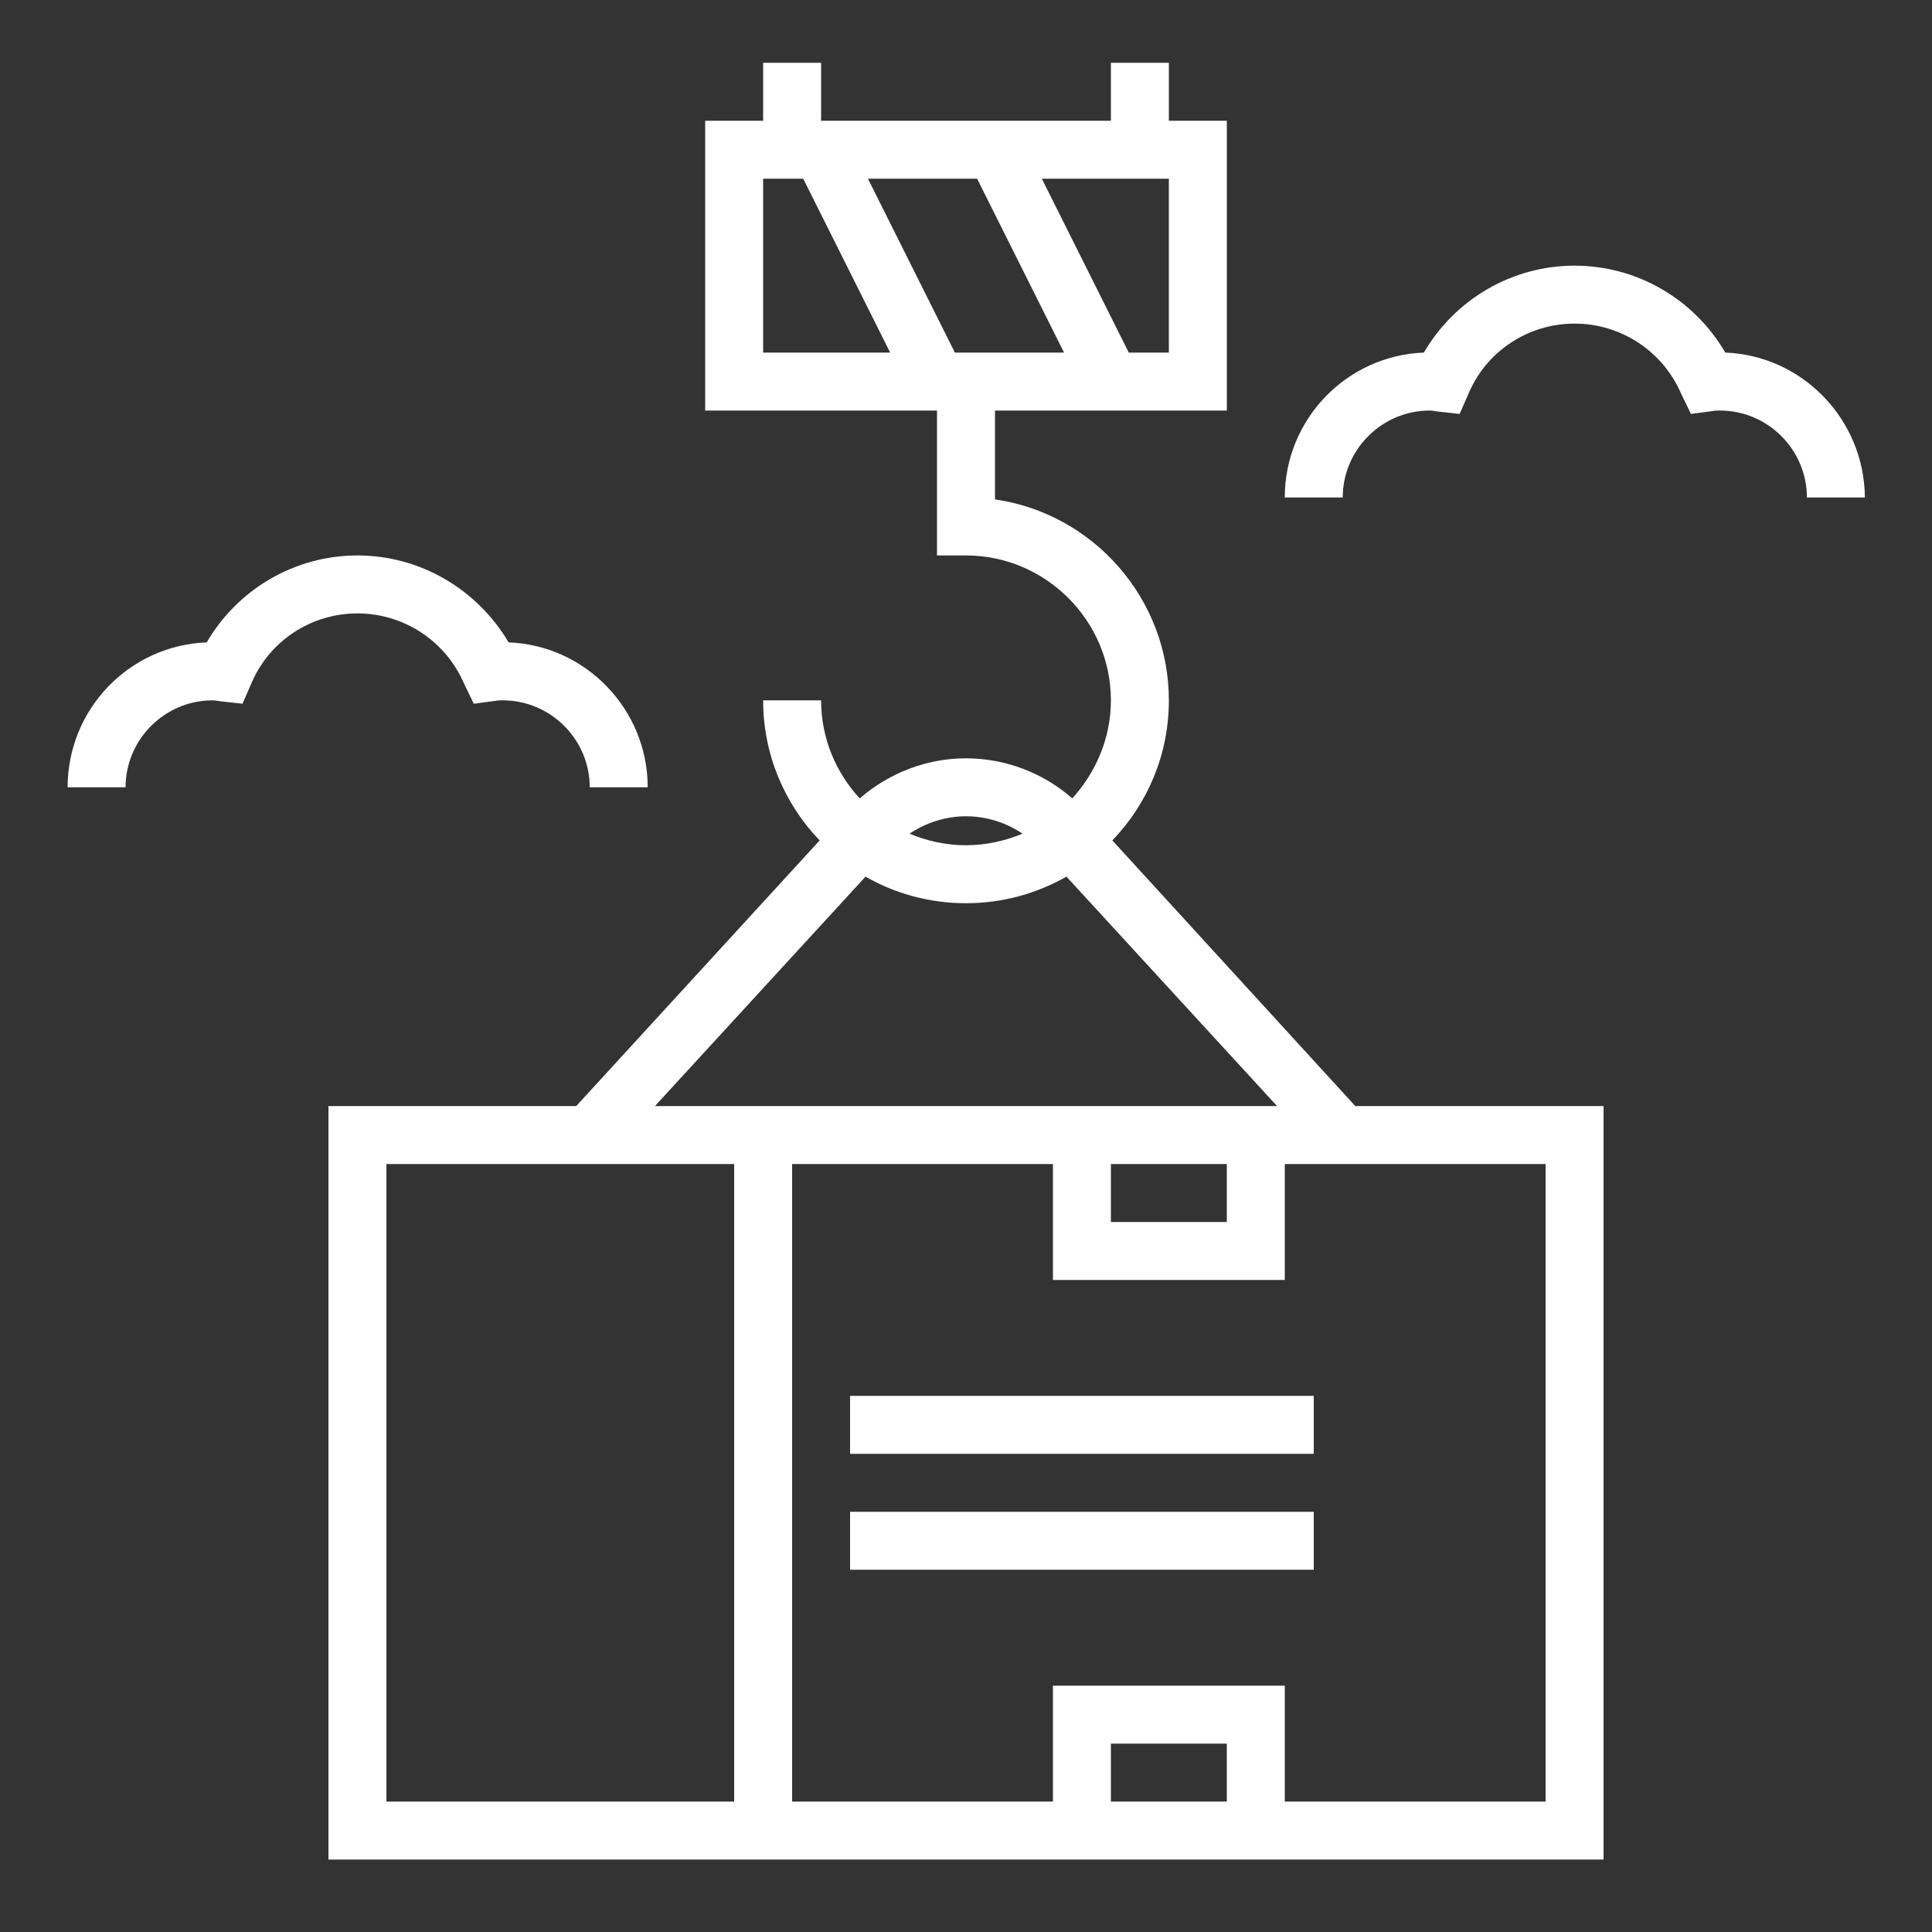
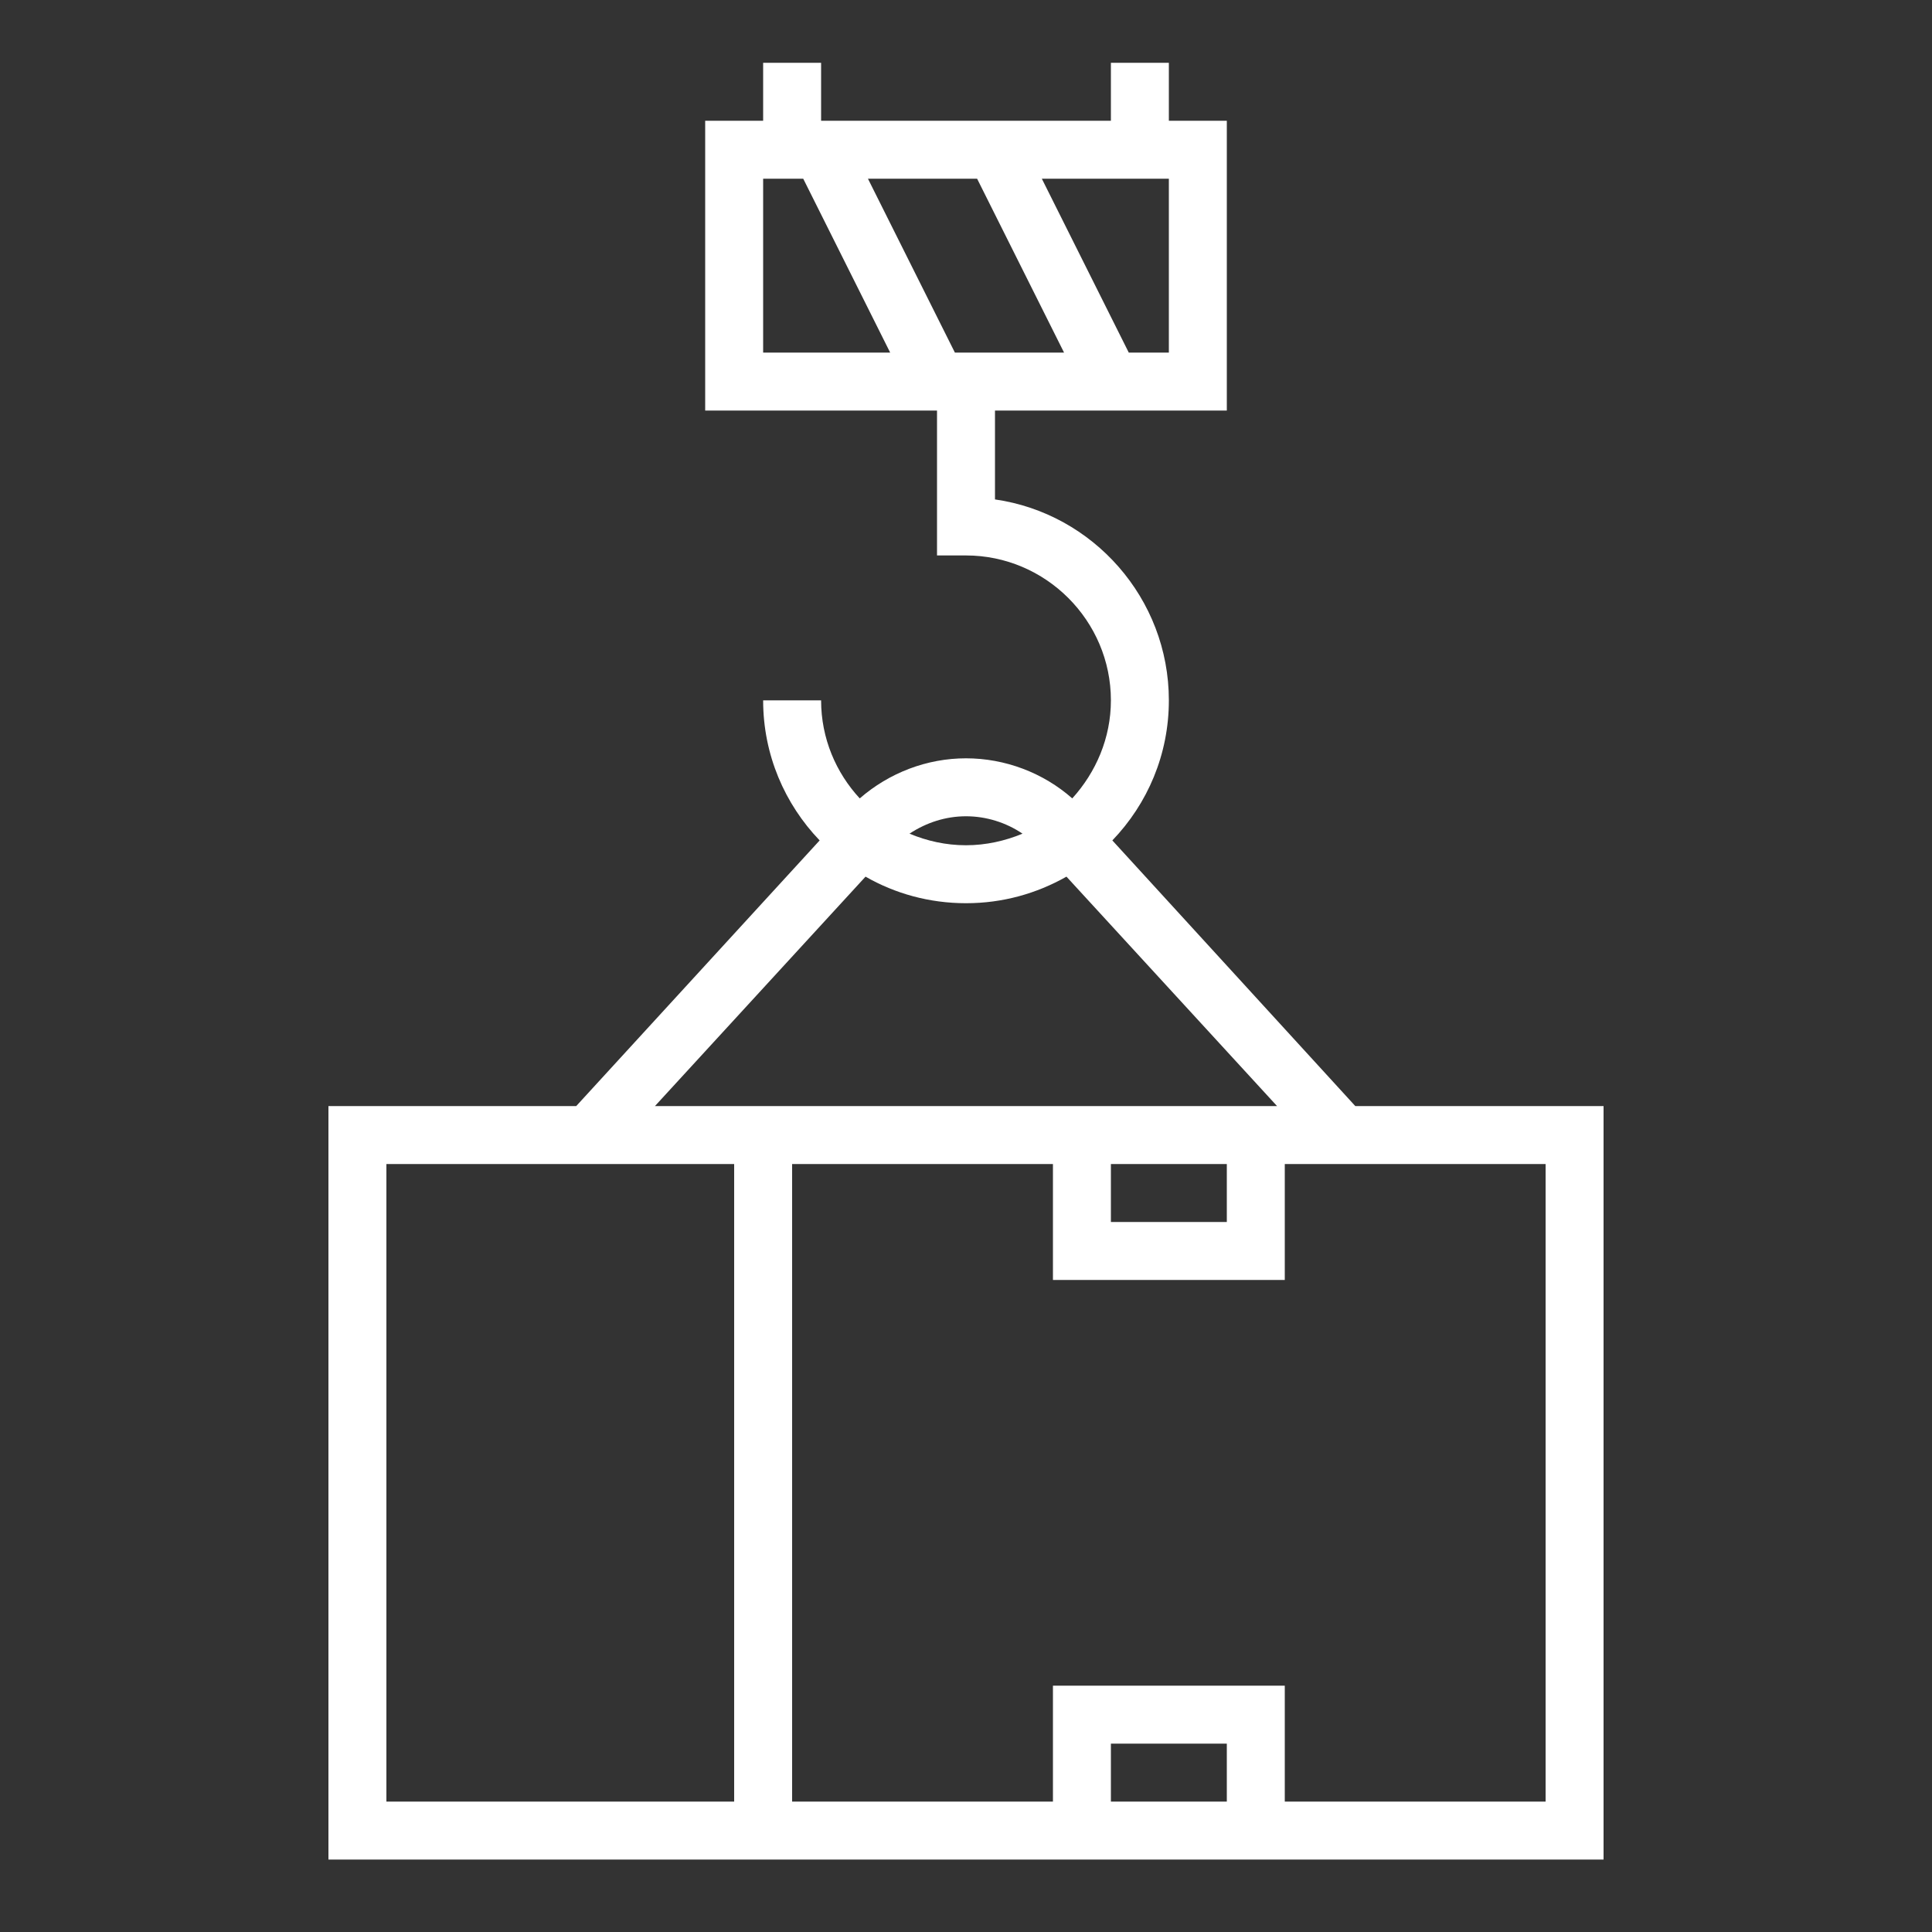
<svg xmlns="http://www.w3.org/2000/svg" version="1.1" id="Calque_1" x="0px" y="0px" viewBox="0 0 400 400" style="enable-background:new 0 0 400 400;" xml:space="preserve">
  <rect x="0" y="0" width="400" height="400" fill="#333333" stroke="none" />
  <style type="text/css">
	.st0{fill:#FFFFFF;}
</style>
  <g>
-     <rect x="176" y="289" class="st0" width="96" height="12" />
-     <rect x="176" y="313" class="st0" width="96" height="12" />
    <path class="st0" d="M230.3,174c7.3-7.6,11.7-17.8,11.7-29c0-21.1-15.7-38.7-36-41.6V85h48V25h-12V13h-12v12h-60V13h-12v12h-12v60   h48v30h6c16.5,0,30,13.5,30,30c0,7.8-3.1,14.9-8,20.3c-6-5.3-13.9-8.3-22-8.3s-15.9,3-22,8.3c-4.9-5.3-8-12.4-8-20.3h-12   c0,11.3,4.5,21.5,11.7,29l-50.4,55H68v156h264V229h-51.4L230.3,174z M197.7,73l-18-36h22.6l18,36H197.7z M242,73h-8.3l-18-36H242   V73z M158,37h8.3l18,36H158V37z M230,241h24v12h-24V241z M211.7,172.6c-3.6,1.5-7.6,2.4-11.7,2.4c-4.2,0-8.1-0.9-11.7-2.4   c3.5-2.3,7.5-3.6,11.7-3.6S208.3,170.3,211.7,172.6L211.7,172.6z M179.2,181.5c6.1,3.5,13.2,5.5,20.8,5.5s14.6-2,20.8-5.5   l43.6,47.5H135.6L179.2,181.5z M80,241h72v132H80V241z M254,373h-24v-12h24V373z M320,373h-54v-24h-48v24h-54V241h54v24h48v-24h54   V373z" />
-     <path class="st0" d="M96.1,141.6l2,4.1l4.5-0.6c0.5-0.1,1-0.1,1.5-0.1c9.9,0,18,8.1,18,18h12c0-16.1-12.8-29.4-28.8-30   C98.8,122,87,115,74,115s-24.8,7-31.2,18c-16,0.6-28.8,13.8-28.8,30h12c0-9.9,8.1-18,18-18c0.5,0,1,0.1,1.7,0.2l4.5,0.5l1.8-4.1   c3.7-8.9,12.4-14.6,22-14.6S92.3,132.7,96.1,141.6L96.1,141.6z" />
-     <path class="st0" d="M357.2,73C350.8,62,339,55,326,55s-24.8,7-31.2,18c-16,0.6-28.8,13.8-28.8,30h12c0-9.9,8.1-18,18-18   c0.5,0,1,0.1,1.7,0.2l4.5,0.5l1.8-4.1c3.7-8.9,12.4-14.6,22-14.6s18.3,5.7,22.1,14.6l2,4.1l4.5-0.6c0.5-0.1,1-0.1,1.5-0.1   c9.9,0,18,8.1,18,18h12C386,86.9,373.2,73.6,357.2,73L357.2,73z" />
  </g>
</svg>